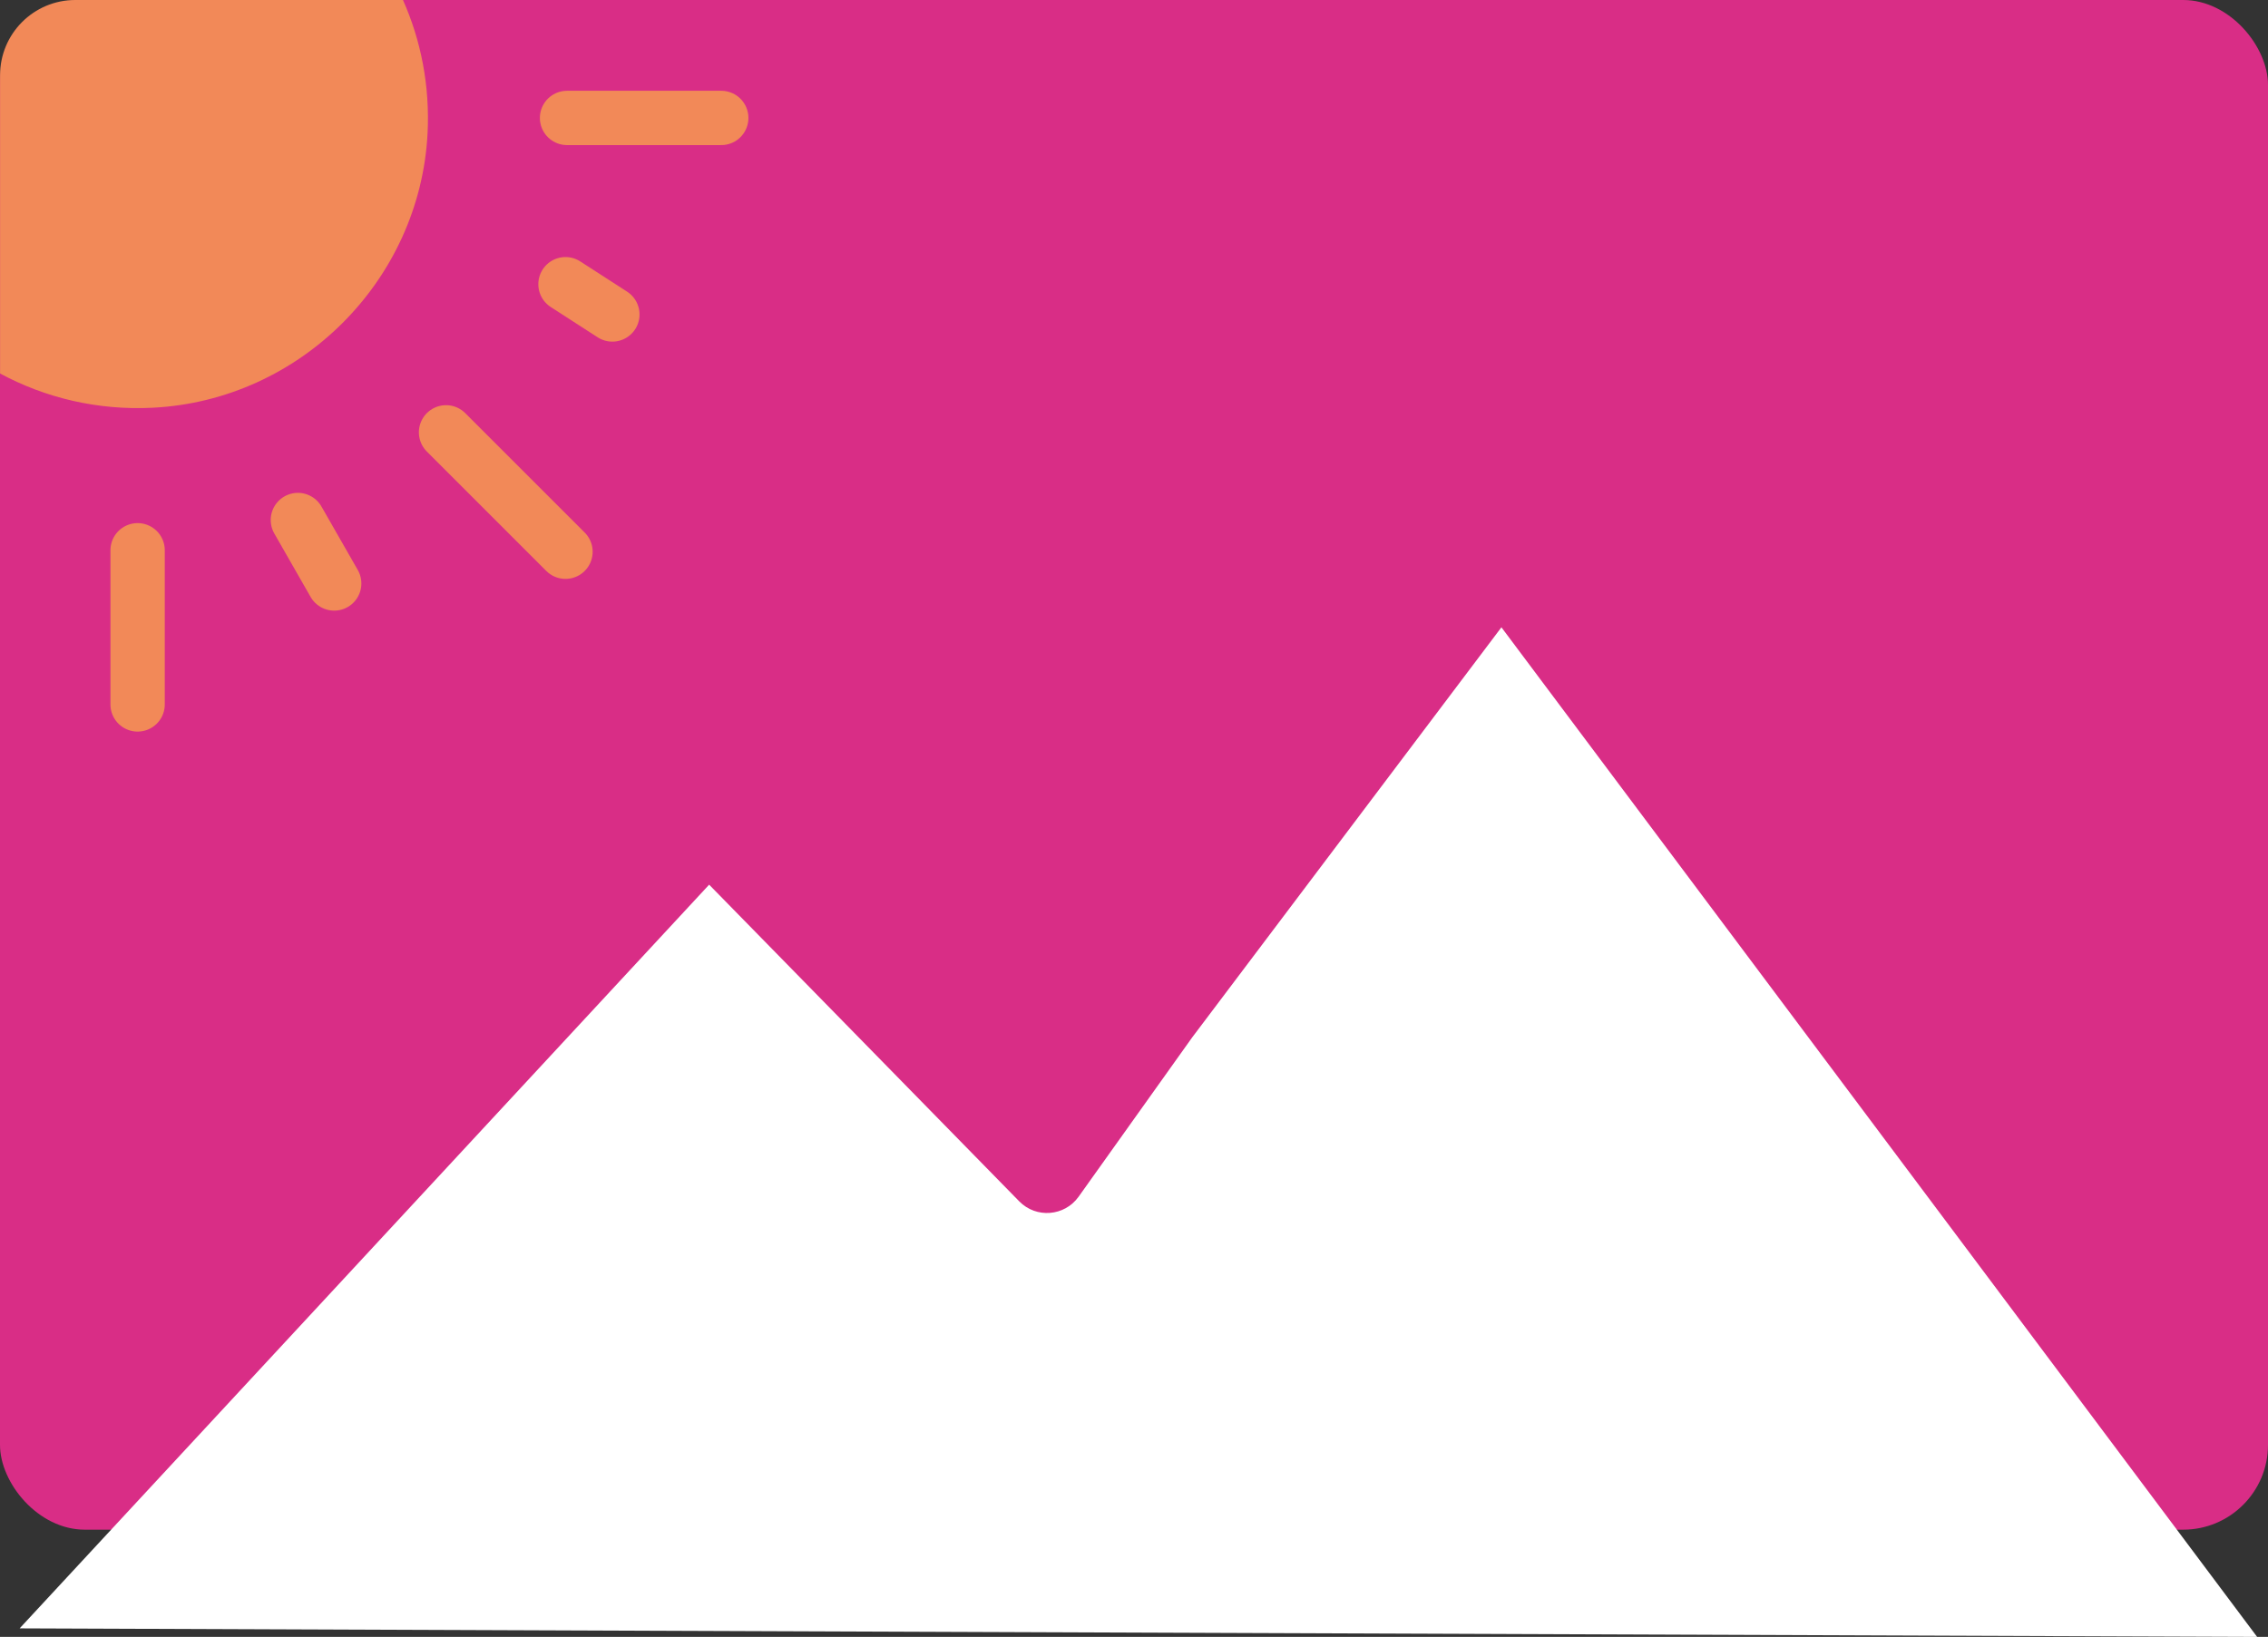
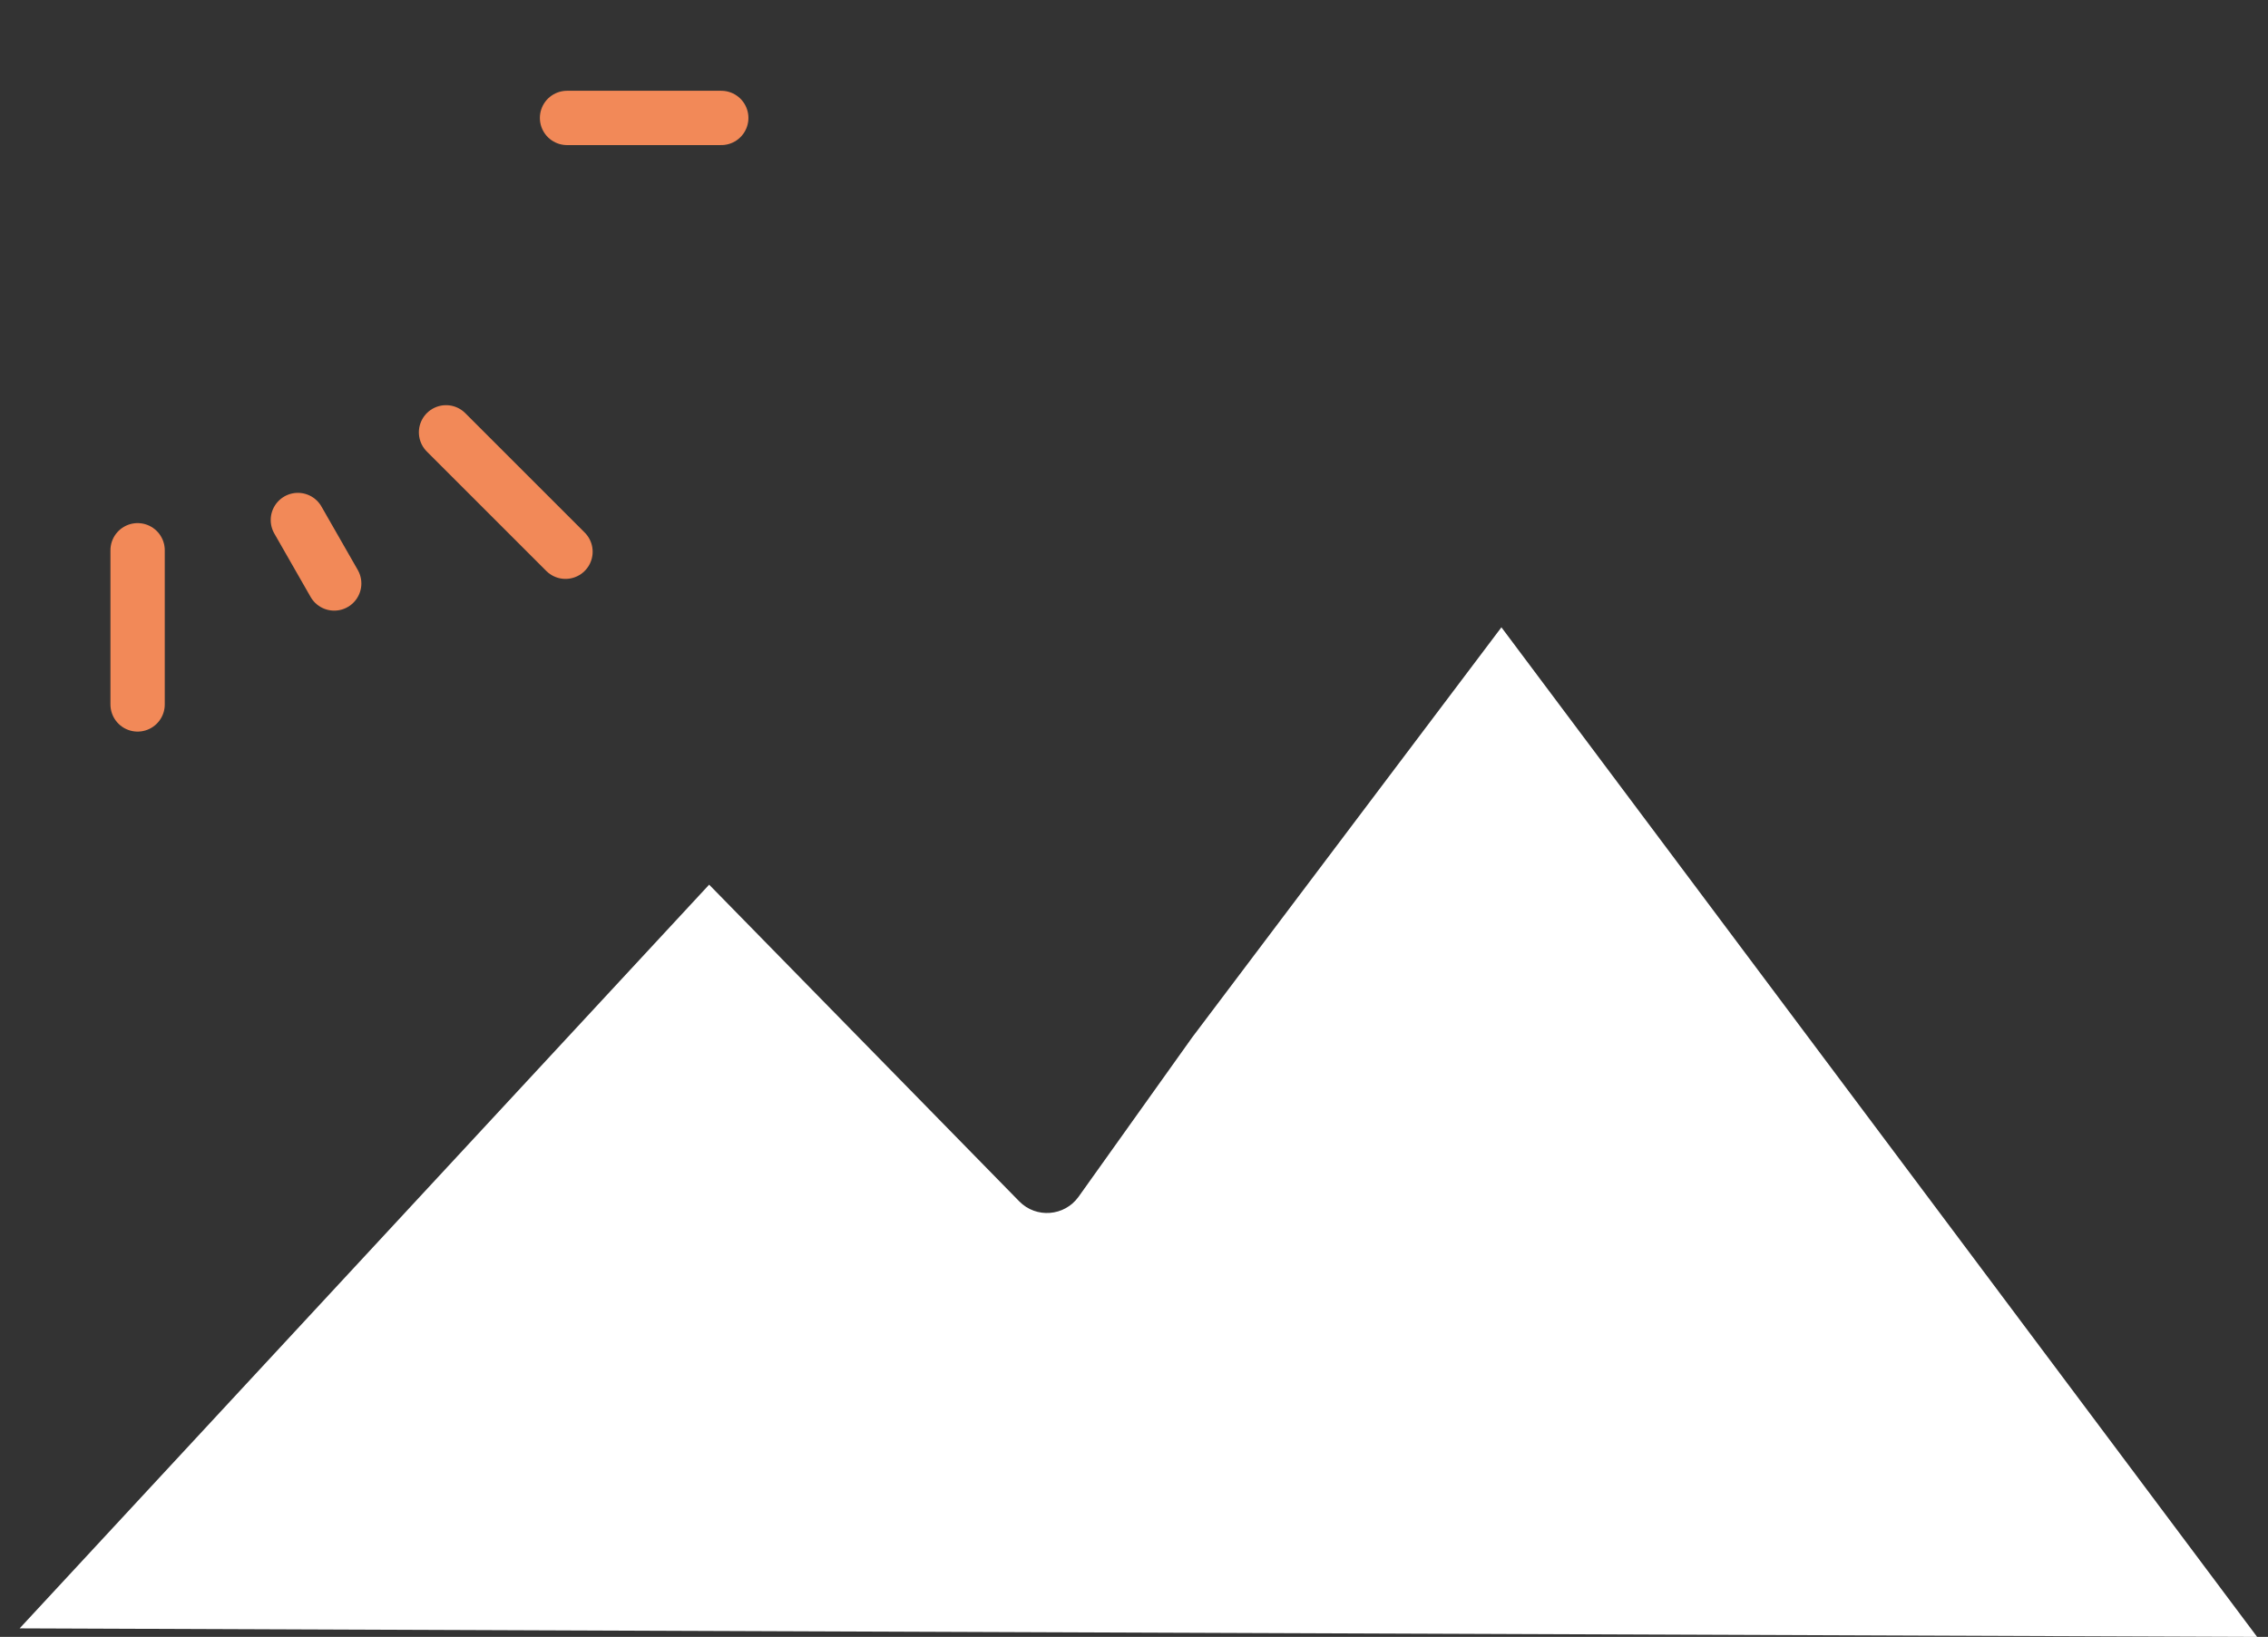
<svg xmlns="http://www.w3.org/2000/svg" id="Calque_2" data-name="Calque 2" viewBox="0 0 292.22 210.97">
  <rect x="0" y="0" width="292.22" height="210.97" fill="#333333" stroke="none" />
  <defs>
    <style>      .cls-1 {        fill: none;        stroke: #f28958;        stroke-linecap: round;        stroke-miterlimit: 10;        stroke-width: 7px;      }      .cls-2 {        fill: #fff;      }      .cls-3 {        fill: #d92d86;      }      .cls-4 {        fill: #f28958;      }    </style>
  </defs>
  <g id="Landing">
    <g>
-       <rect class="cls-3" x="0" y="0" width="292.22" height="197.15" rx="10.93" ry="10.93" />
      <line class="cls-1" x1="73.06" y1="15.2" x2="92.93" y2="15.2" />
      <line class="cls-1" x1="17.73" y1="70.92" x2="17.73" y2="90.79" />
      <line class="cls-1" x1="57.47" y1="55.72" x2="72.86" y2="71.11" />
-       <line class="cls-1" x1="72.86" y1="36.63" x2="78.9" y2="40.53" />
      <line class="cls-1" x1="38.38" y1="67.02" x2="43.06" y2="75.2" />
-       <path class="cls-4" d="M51.92,0c2.32,5.21,3.48,11.05,3.17,17.19-.98,18.97-16.42,34.4-35.4,35.36-7.14.36-13.87-1.28-19.68-4.41V9.71C0,4.35,4.34,0,9.7,0h42.21Z" />
    </g>
    <path class="cls-2" d="M290.82,210.97l-97.37-130.12-39.84,52.85-14.64,20.54c-1.81,2.53-5.46,2.82-7.64.6l-39.96-40.82L2.53,209.87l288.29,1.1Z" />
  </g>
</svg>